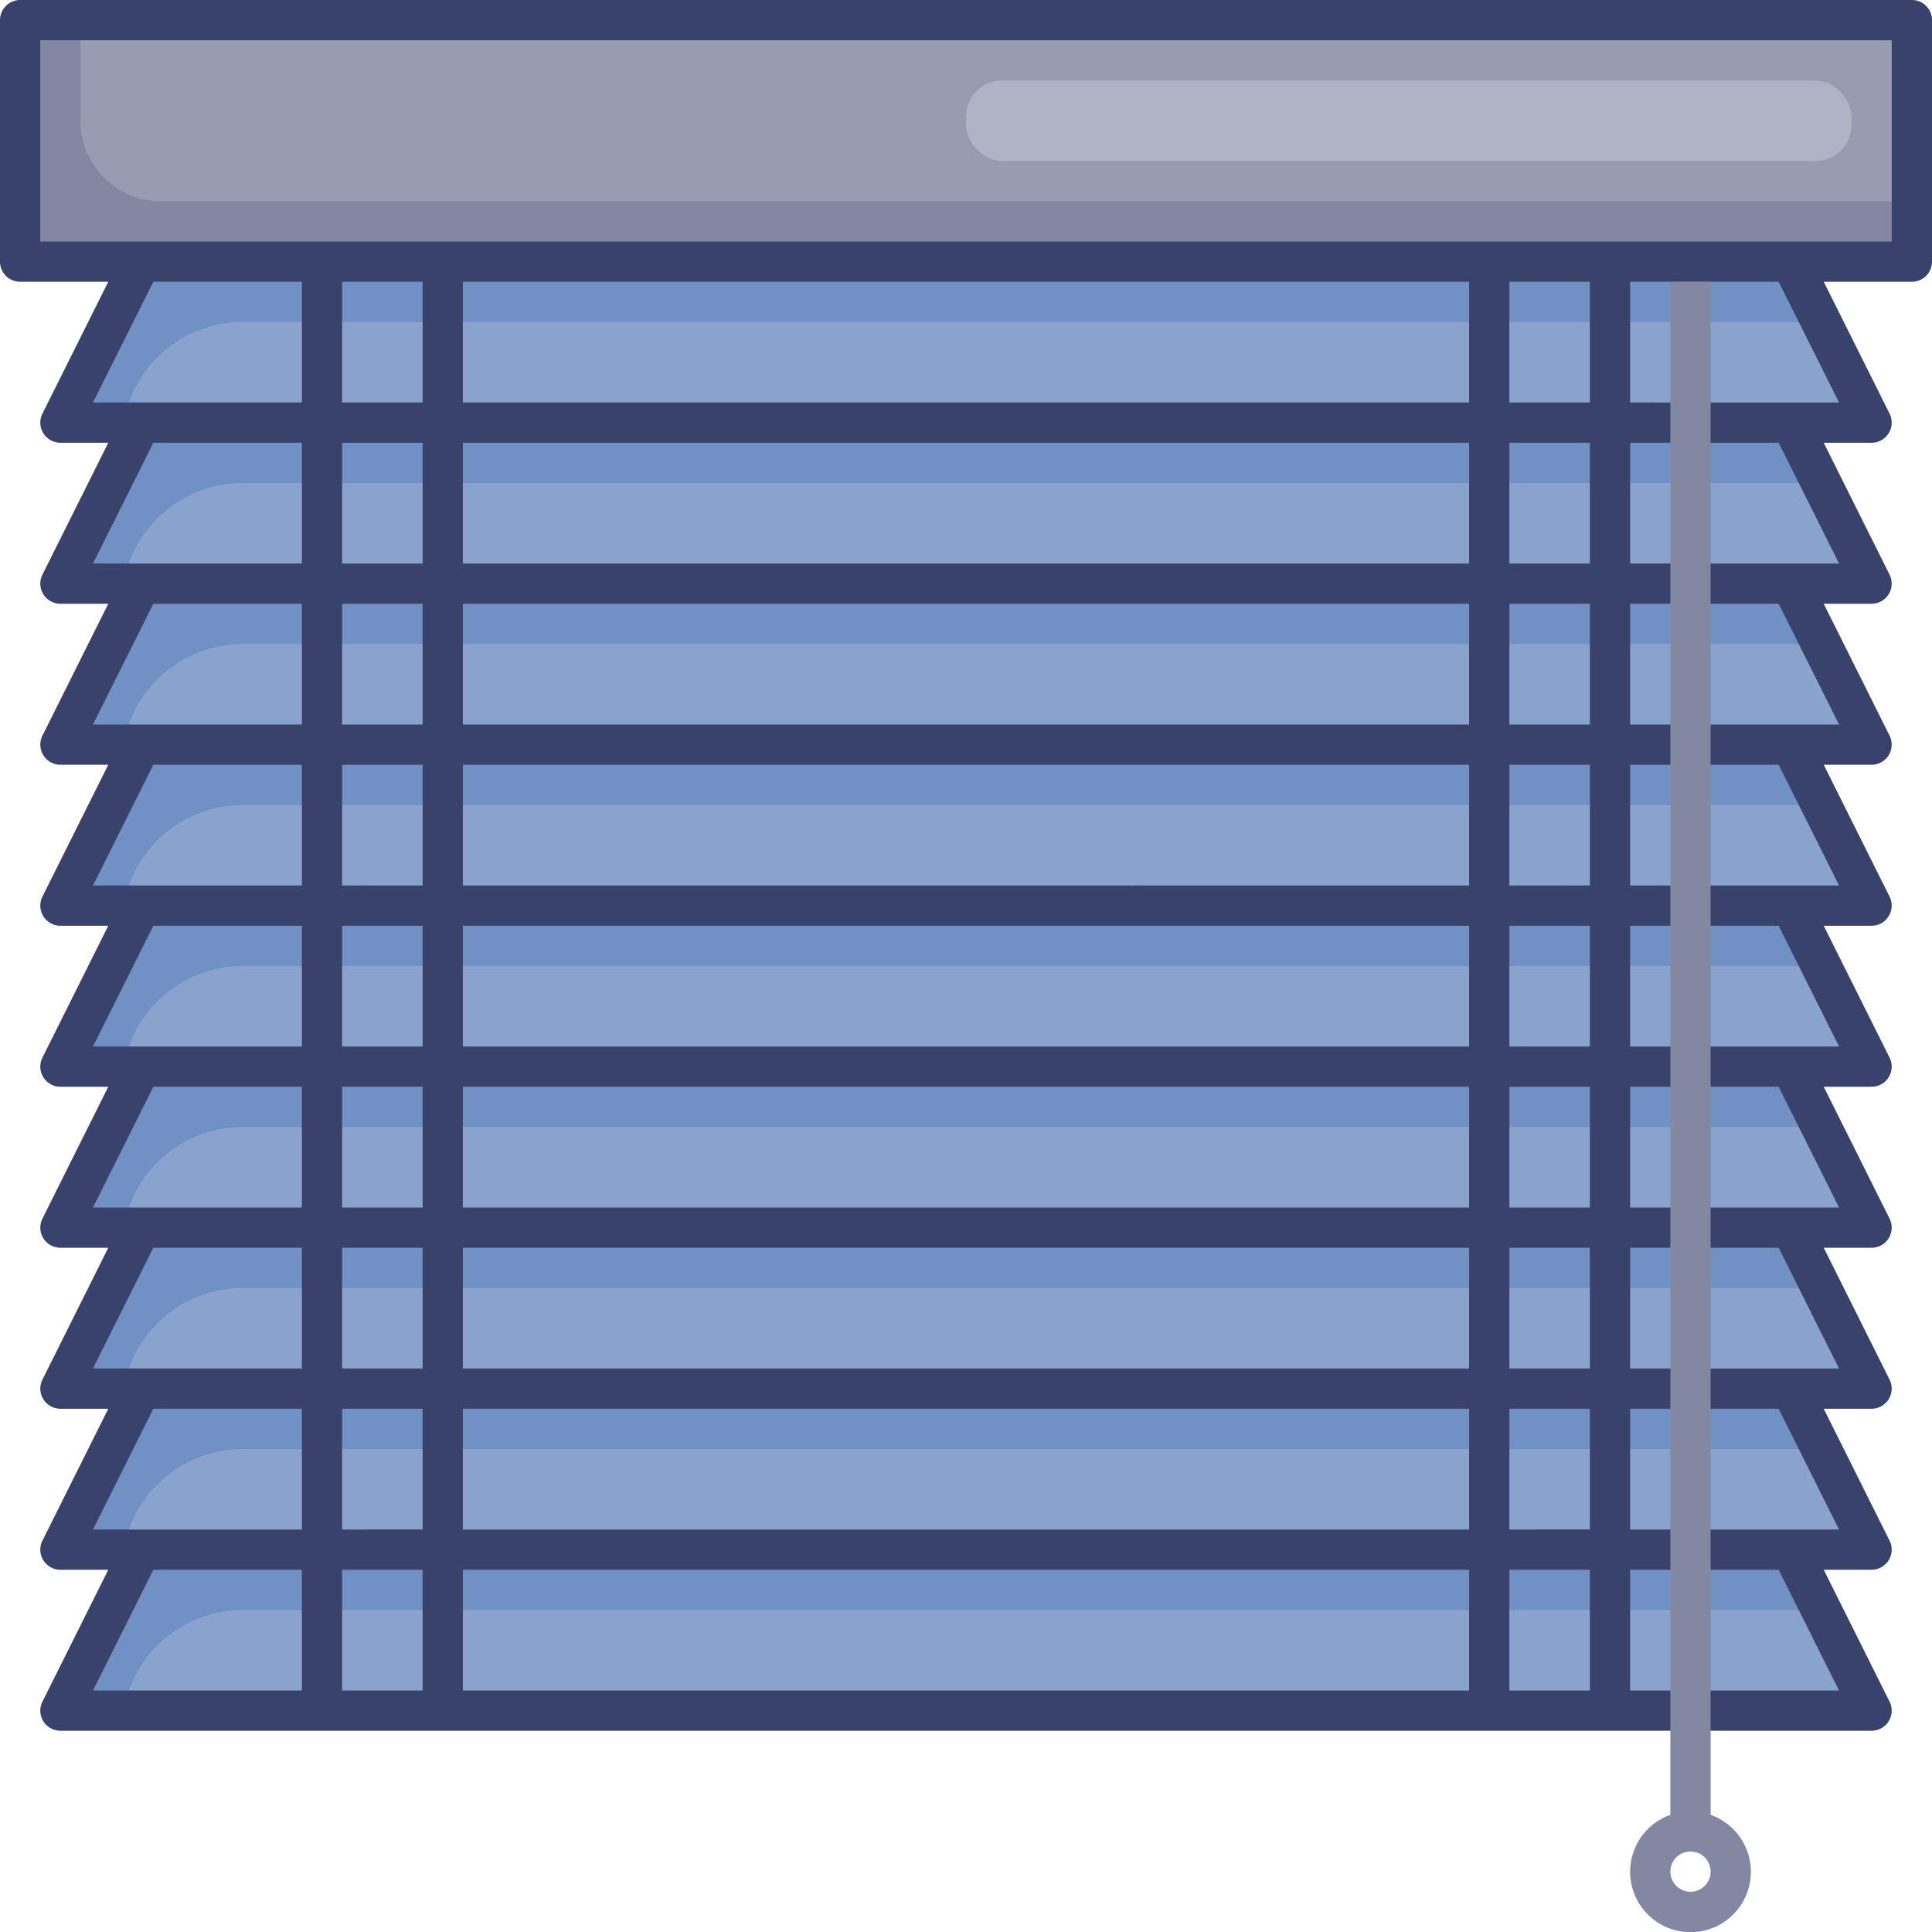
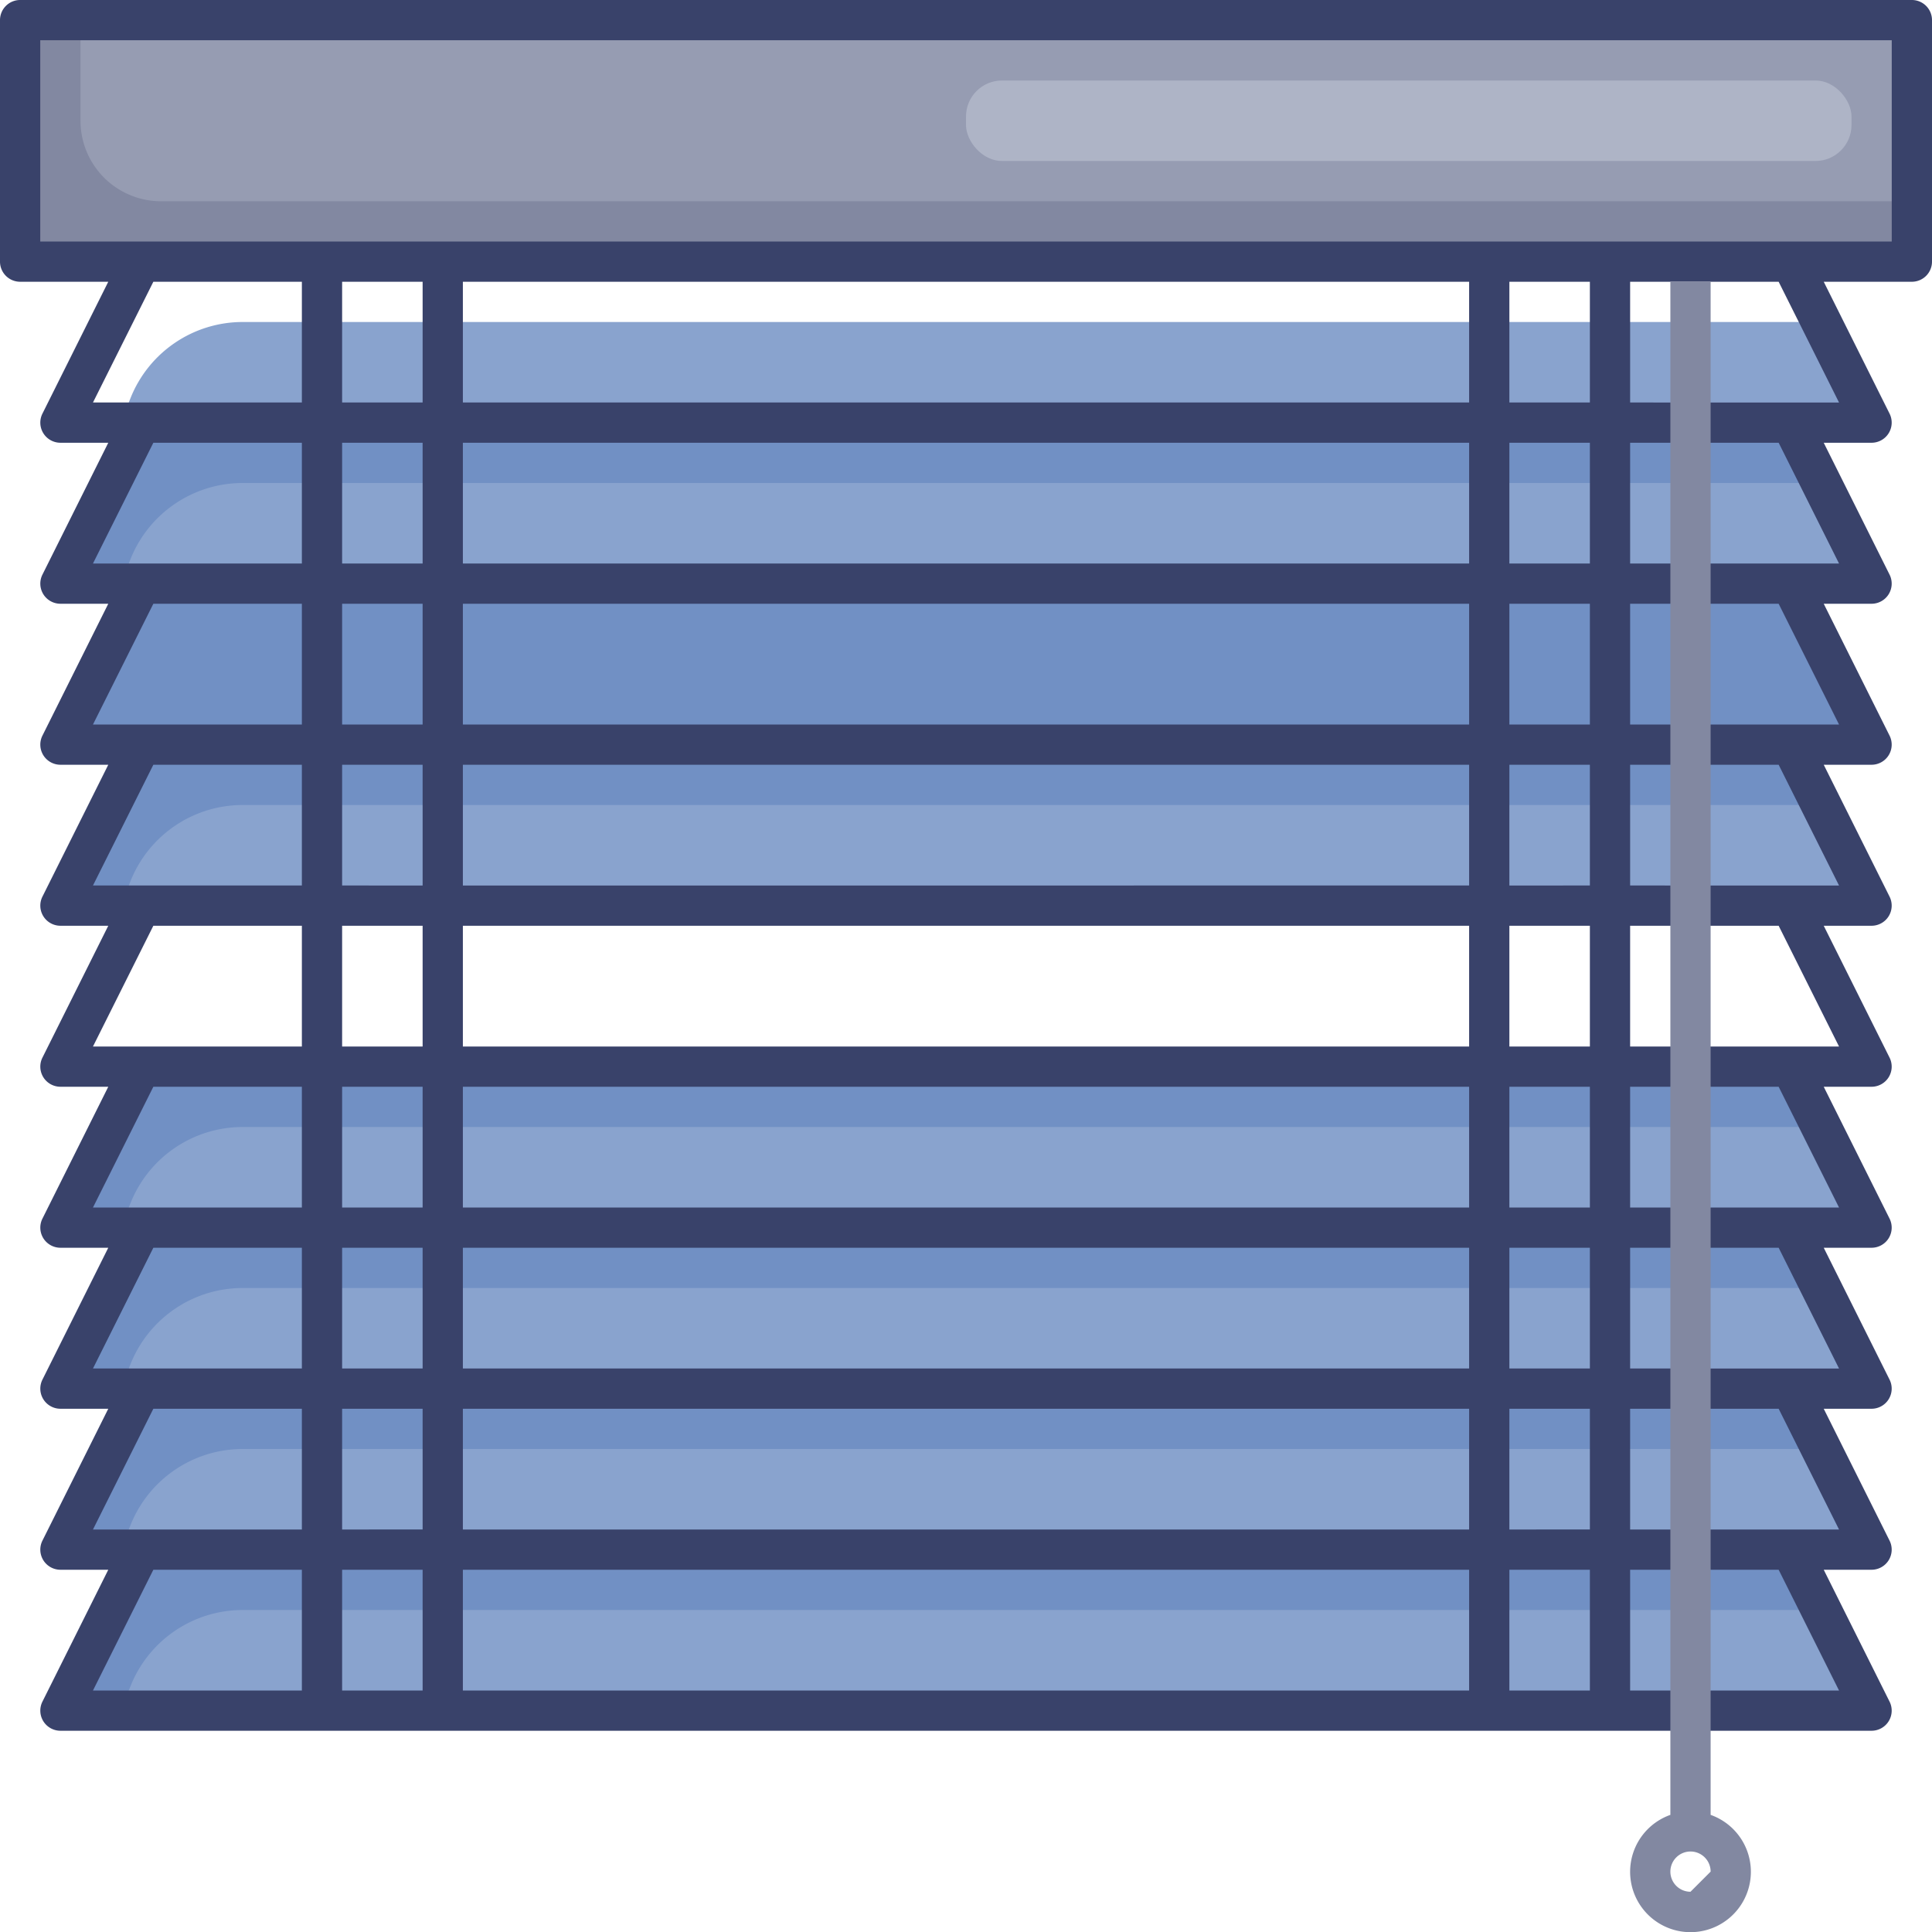
<svg xmlns="http://www.w3.org/2000/svg" id="Layer_1" data-name="Layer 1" viewBox="0 0 96 96">
  <defs>
    <style>.cls-1{fill:#7190c4;}.cls-2{fill:#89a3ce;}.cls-3{fill:#8288a1;}.cls-4{fill:#969cb2;}.cls-5{fill:#39426a;}.cls-6{fill:#aeb4c6;}</style>
  </defs>
  <title>shades, curtain, furniture, furnishing, interior, decor</title>
-   <polygon class="cls-1" points="93 21 3 21 7 13 89 13 93 21" />
  <path class="cls-2" d="M93,21H6l.49-1.23A6,6,0,0,1,12.06,16H91Z" />
  <polygon class="cls-1" points="93 29 3 29 7 21 89 21 93 29" />
  <path class="cls-2" d="M93,29H6l.49-1.23A6,6,0,0,1,12.06,24H91Z" />
  <polygon class="cls-1" points="93 37 3 37 7 29 89 29 93 37" />
-   <path class="cls-2" d="M93,37H6l.49-1.23A6,6,0,0,1,12.06,32H91Z" />
  <polygon class="cls-1" points="93 45 3 45 7 37 89 37 93 45" />
  <path class="cls-2" d="M93,45H6l.49-1.23A6,6,0,0,1,12.06,40H91Z" />
-   <polygon class="cls-1" points="93 53 3 53 7 45 89 45 93 53" />
-   <path class="cls-2" d="M93,53H6l.49-1.23A6,6,0,0,1,12.06,48H91Z" />
  <polygon class="cls-1" points="93 61 3 61 7 53 89 53 93 61" />
  <path class="cls-2" d="M93,61H6l.49-1.23A6,6,0,0,1,12.06,56H91Z" />
  <polygon class="cls-1" points="93 69 3 69 7 61 89 61 93 69" />
  <path class="cls-2" d="M93,69H6l.49-1.23A6,6,0,0,1,12.06,64H91Z" />
  <polygon class="cls-1" points="93 77 3 77 7 69 89 69 93 77" />
  <path class="cls-2" d="M93,77H6l.49-1.23A6,6,0,0,1,12.06,72H91Z" />
  <polygon class="cls-1" points="93 85 3 85 7 77 89 77 93 85" />
  <path class="cls-2" d="M93,85H6l.49-1.23A6,6,0,0,1,12.06,80H91Z" />
  <rect class="cls-3" x="1" y="1" width="94" height="12" />
  <path class="cls-4" d="M95,1v9H8A4,4,0,0,1,4,6V1Z" />
  <path class="cls-5" d="M95,0H1A1,1,0,0,0,0,1V13a1,1,0,0,0,1,1H5.38L2.11,20.55A1,1,0,0,0,3,22H5.38L2.11,28.55A1,1,0,0,0,3,30H5.38L2.11,36.55A1,1,0,0,0,3,38H5.38L2.11,44.55A1,1,0,0,0,3,46H5.38L2.11,52.55A1,1,0,0,0,3,54H5.38L2.11,60.55A1,1,0,0,0,3,62H5.38L2.11,68.55A1,1,0,0,0,3,70H5.38L2.11,76.55A1,1,0,0,0,3,78H5.38L2.11,84.55A1,1,0,0,0,3,86H93a1,1,0,0,0,.89-1.45L90.62,78H93a1,1,0,0,0,.89-1.45L90.62,70H93a1,1,0,0,0,.89-1.45L90.62,62H93a1,1,0,0,0,.89-1.45L90.62,54H93a1,1,0,0,0,.89-1.45L90.62,46H93a1,1,0,0,0,.89-1.45L90.62,38H93a1,1,0,0,0,.89-1.45L90.62,30H93a1,1,0,0,0,.89-1.45L90.62,22H93a1,1,0,0,0,.89-1.45L90.62,14H95a1,1,0,0,0,1-1V1A1,1,0,0,0,95,0ZM7.62,14H15v6H4.62ZM73,14v6H23V14Zm6,6H75V14h4ZM23,76V70H73v6Zm50,2v6H23V78ZM23,60V54H73v6Zm50,2v6H23V62ZM23,52V46H73v6Zm0-8V38H73v6Zm0-8V30H73v6Zm0-8V22H73v6Zm-2,0H17V22h4Zm0,2v6H17V30Zm0,8v6H17V38Zm0,8v6H17V46Zm0,8v6H17V54Zm0,8v6H17V62Zm0,8v6H17V70Zm54,0h4v6H75Zm0-2V62h4v6Zm0-8V54h4v6Zm0-8V46h4v6Zm0-8V38h4v6Zm0-8V30h4v6Zm0-8V22h4v6ZM21,20H17V14h4ZM7.62,22H15v6H4.62Zm0,8H15v6H4.62Zm0,8H15v6H4.62Zm0,8H15v6H4.62Zm0,8H15v6H4.62Zm0,8H15v6H4.62Zm0,8H15v6H4.62Zm0,8H15v6H4.62ZM17,84V78h4v6Zm58,0V78h4v6Zm16.38,0H81V78h7.38Zm0-8H81V70h7.38Zm0-8H81V62h7.38Zm0-8H81V54h7.38Zm0-8H81V46h7.38Zm0-8H81V38h7.38Zm0-8H81V30h7.38Zm0-8H81V22h7.38Zm0-8H81V14h7.38ZM94,12H2V2H94Z" />
-   <path class="cls-3" d="M85,90.18V14H83V90.18a3,3,0,1,0,2,0ZM84,94a1,1,0,1,1,1-1A1,1,0,0,1,84,94Z" />
+   <path class="cls-3" d="M85,90.18V14H83V90.18a3,3,0,1,0,2,0ZM84,94a1,1,0,1,1,1-1Z" />
  <rect class="cls-6" x="48" y="4" width="44" height="4" rx="1.79" />
</svg>